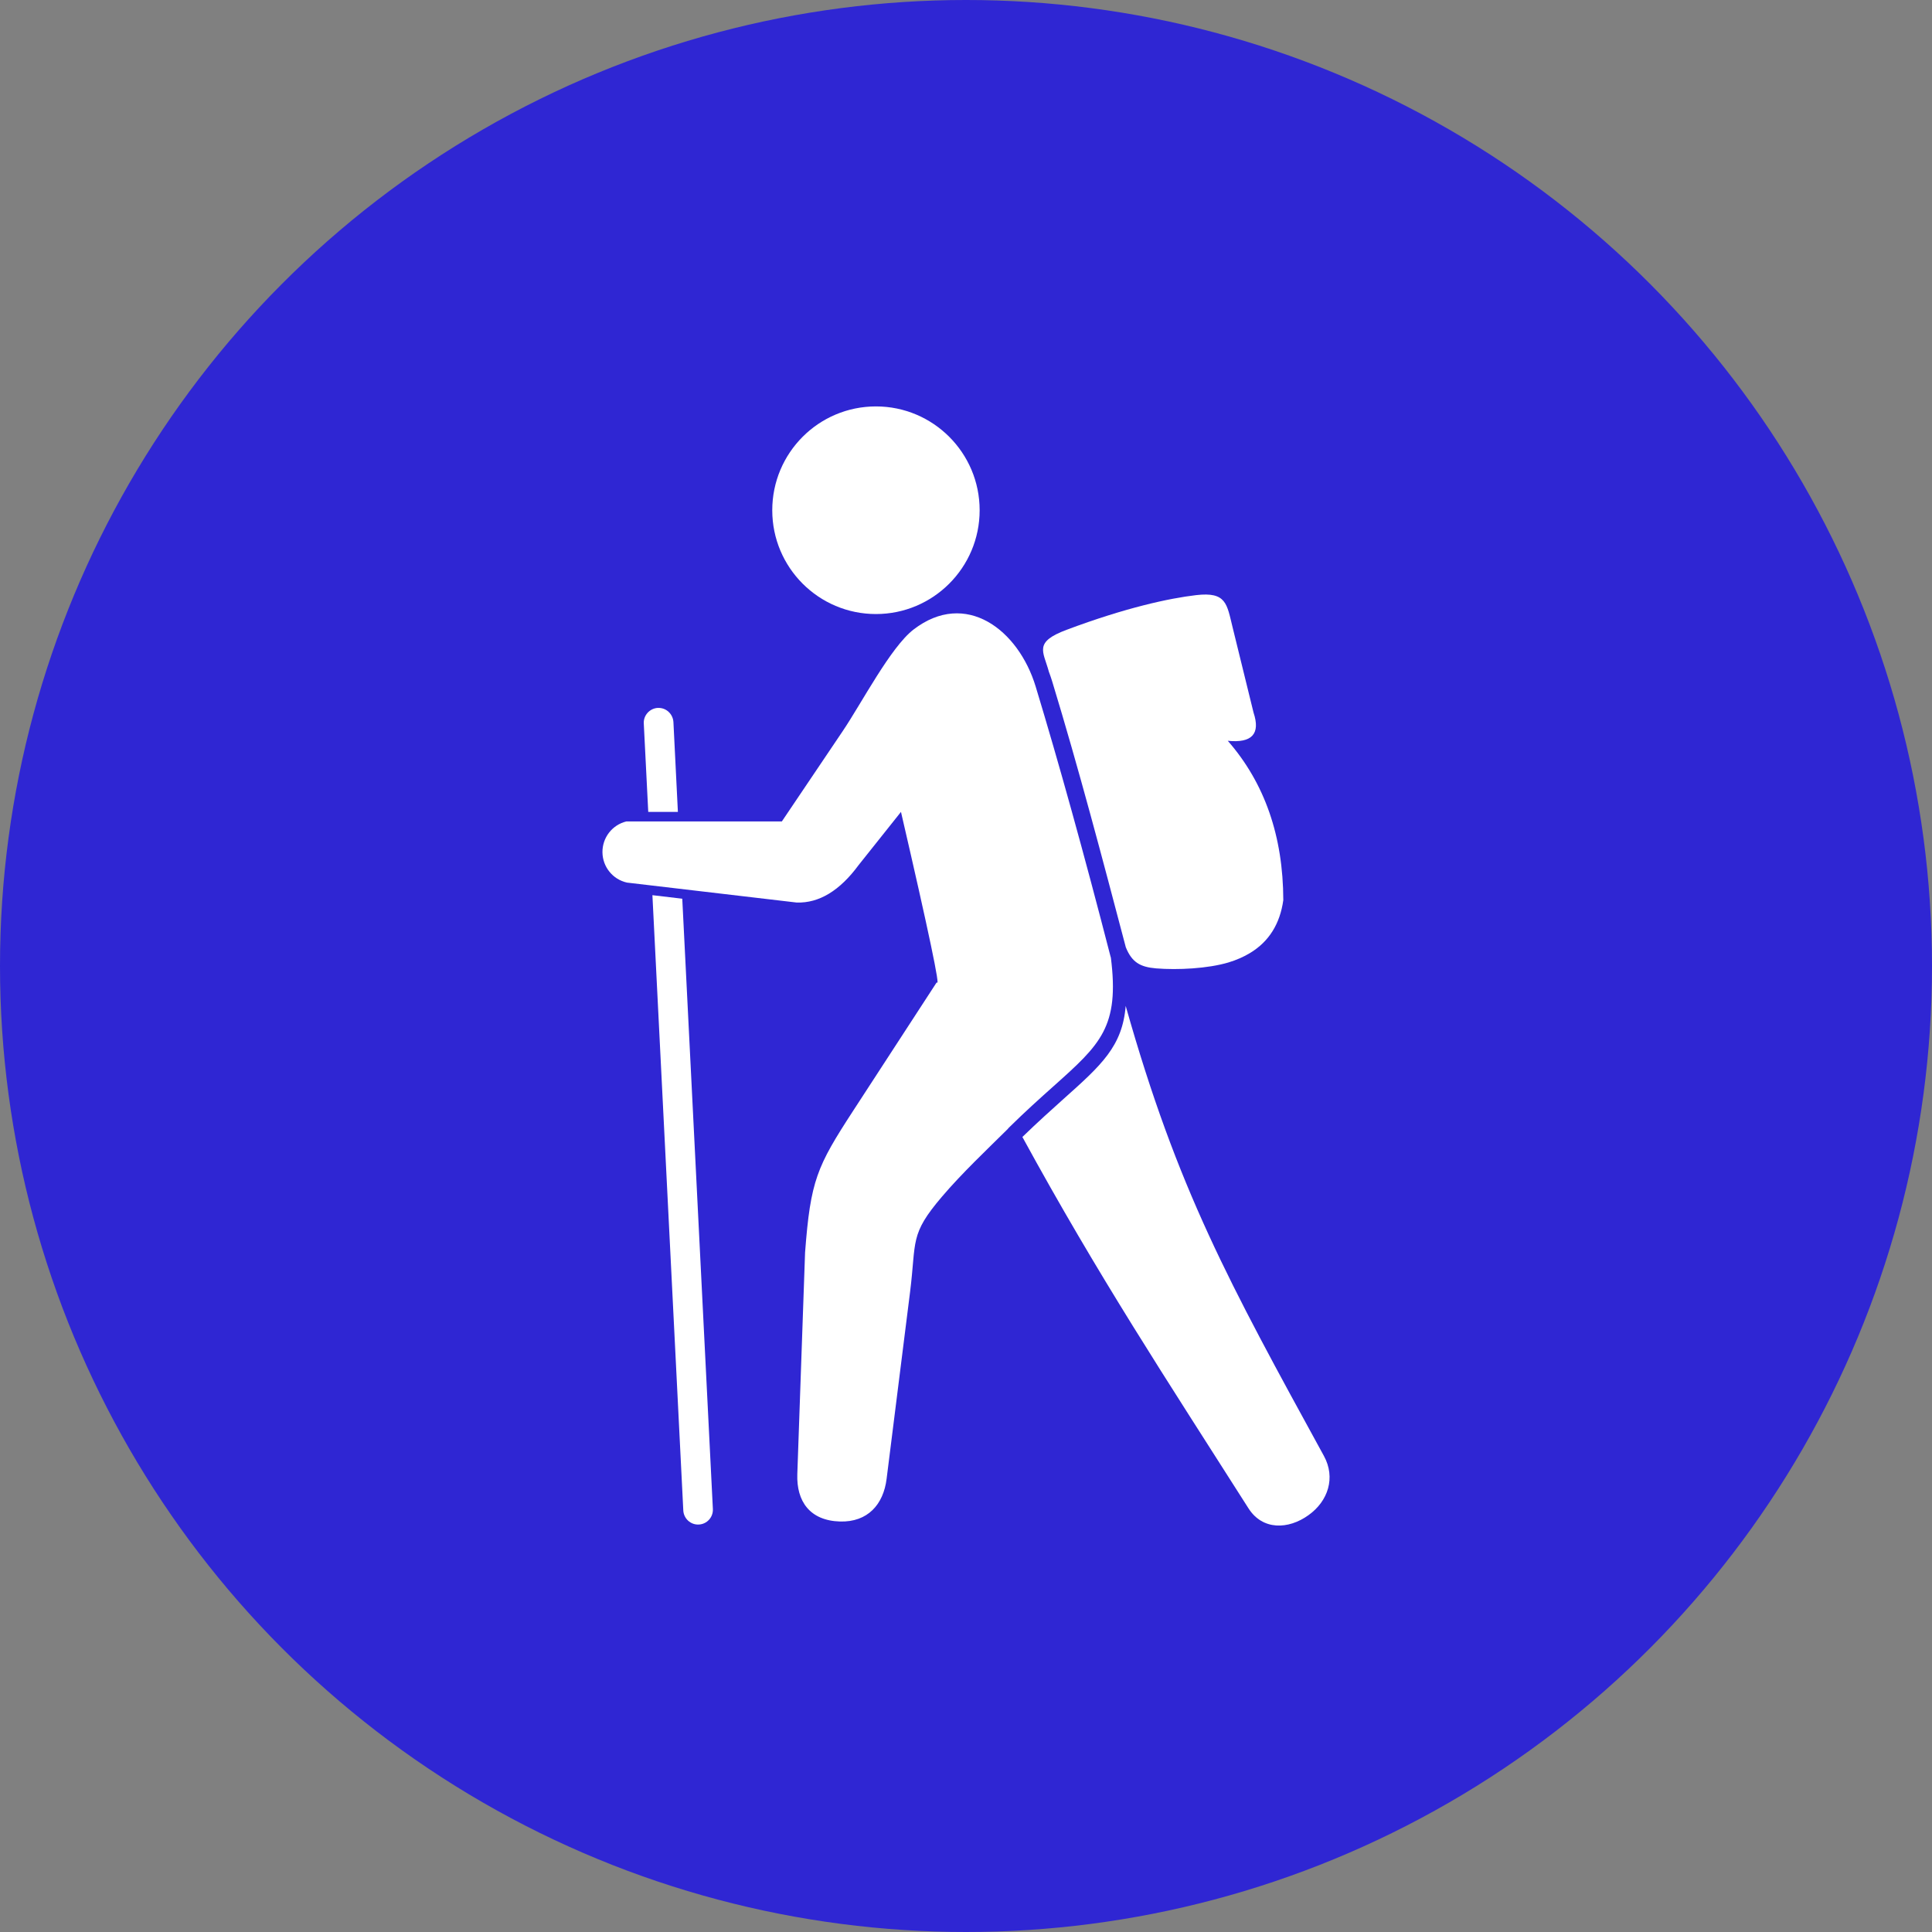
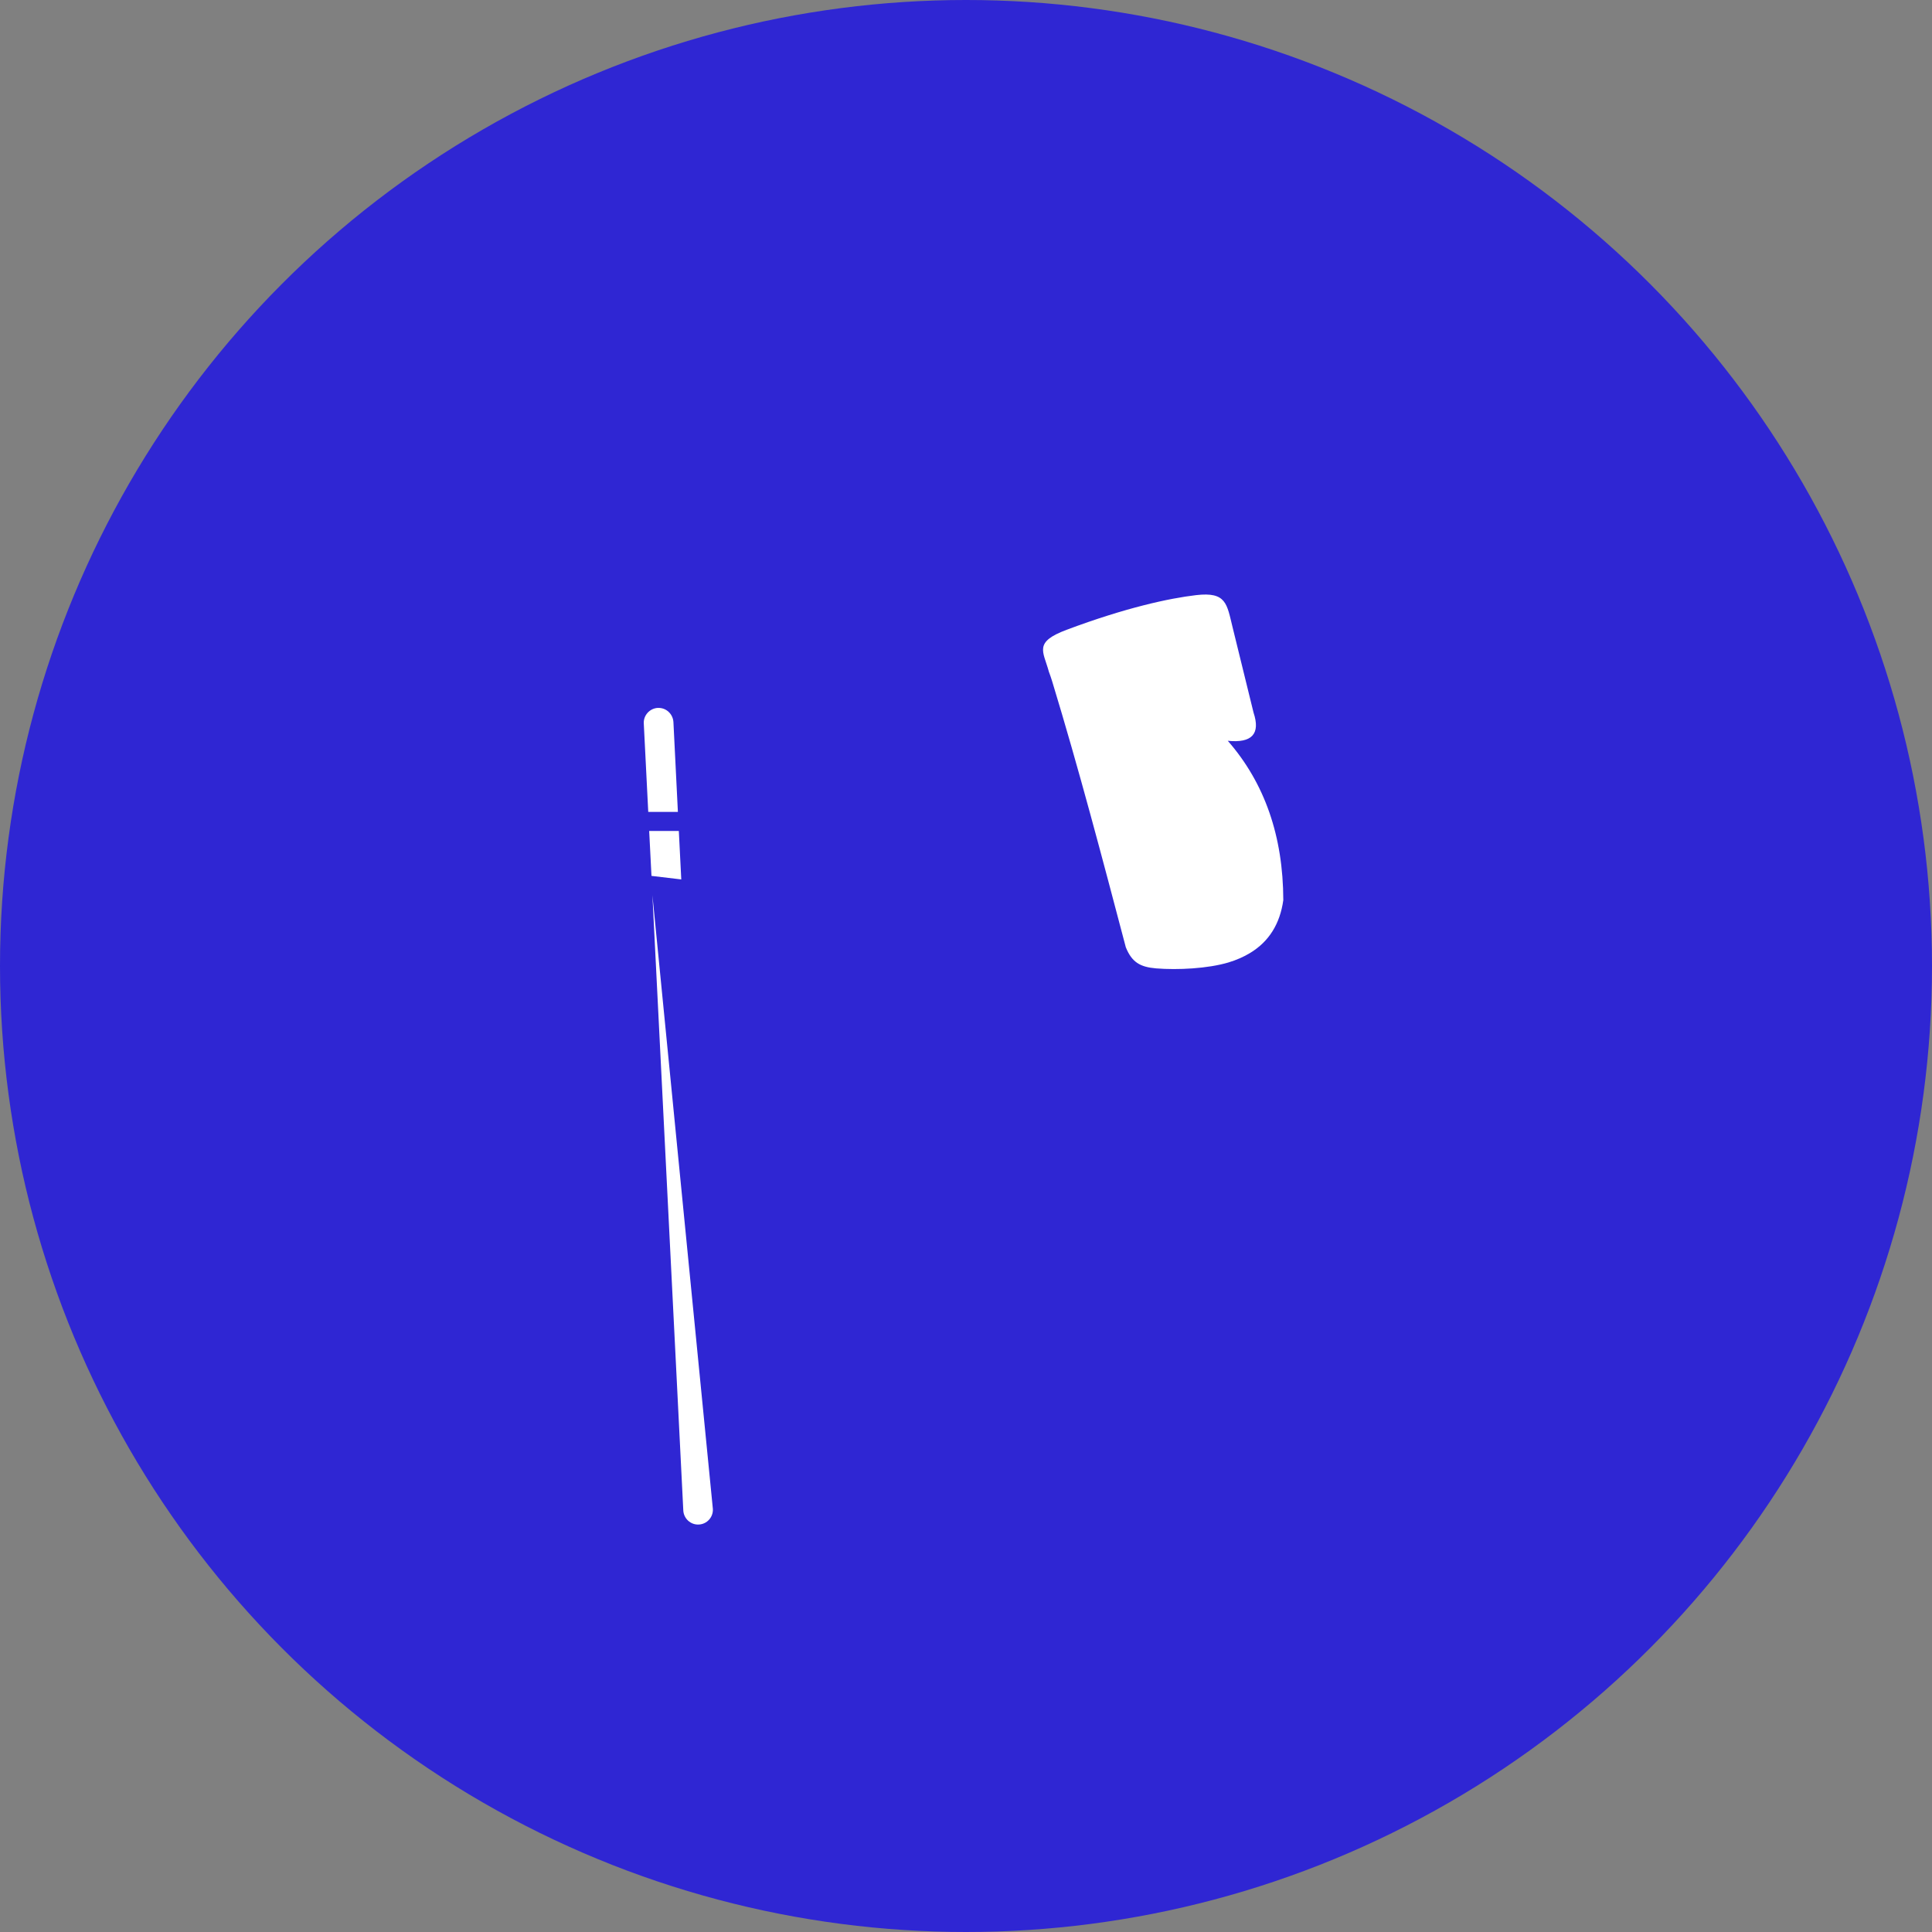
<svg xmlns="http://www.w3.org/2000/svg" id="Layer_1" version="1.1" viewBox="0 0 64 64">
  <rect x="0" y="0" width="64" height="64" fill="#808080" stroke="none" />
  <defs>
    <style>
      .st0 {
        fill: #fff;
        fill-rule: evenodd;
      }

      .st1 {
        fill: #2f26d3;
      }
    </style>
  </defs>
  <circle class="st1" cx="32" cy="32" r="32" />
  <g>
    <path class="st0" d="M39.626,19.714c-.893.105-2.325.412-4.296,1.15-1.09.408-.772.708-.591,1.365l.004.016c.043.11.078.22.112.327.886,2.909,1.663,5.865,2.439,8.808.201.495.472.654,1.003.699.718.058,1.716.007,2.399-.197.266-.081.506-.186.716-.314.622-.377.989-.961,1.099-1.75-.005-2.12-.618-3.88-1.839-5.278.803.081,1.088-.231.853-.935-.324-1.32-.555-2.264-.694-2.826-.19-.771-.204-1.181-1.204-1.065h0Z" />
-     <path class="st0" d="M33.868,37.664c2.527,4.628,4.744,7.986,7.49,12.302.465.731,1.32.706,1.987.226.656-.468.902-1.246.513-1.959-3.149-5.753-4.847-8.824-6.568-14.911-.11,1.338-.799,1.957-2.059,3.082-.394.354-.848.76-1.363,1.26h0Z" />
-     <path class="st0" d="M36.795,31.714c-.888-3.447-1.719-6.439-2.488-8.974-.571-1.876-2.314-3.218-4.046-1.885-.759.585-1.716,2.432-2.345,3.364-1.345,1.995-2.016,2.992-2.016,2.992h-5.151c-.47.114-.797.538-.792,1.022.005.482.34.899.812,1.004,3.748.441,5.624.661,5.624.661.741.022,1.425-.392,2.052-1.244.935-1.172,1.401-1.759,1.401-1.759.927,4.001,1.32,5.883,1.186,5.643-1.233,1.894-2.155,3.313-2.77,4.258-1.204,1.851-1.412,2.308-1.593,4.695-.137,3.889-.222,6.336-.257,7.342-.031.901.416,1.54,1.416,1.569.917.025,1.437-.565,1.542-1.414.349-2.768.606-4.837.779-6.204.21-1.685-.022-1.88,1.054-3.142.653-.769,1.513-1.582,2.195-2.257l-.004-.004c.571-.563,1.076-1.015,1.513-1.405,1.544-1.381,2.184-1.954,1.891-4.263h0Z" />
-     <path class="st0" d="M29.017,13.463c-1.898,0-3.435,1.54-3.435,3.44,0,1.898,1.537,3.438,3.435,3.438,1.895,0,3.435-1.54,3.435-3.438,0-1.901-1.54-3.44-3.435-3.44h0Z" />
-     <path class="st0" d="M21.794,23.45h0c-.269.013-.481.244-.468.513l.148,2.932h.982l-.148-2.976c-.016-.269-.244-.482-.515-.468h0ZM21.505,27.527l.076,1.488.987.117-.081-1.605h-.982ZM21.612,29.654l1.023,20.38c.013.271.244.482.512.468h0c.271-.011.481-.242.468-.513l-1.014-20.218-.989-.117Z" />
+     <path class="st0" d="M21.794,23.45h0c-.269.013-.481.244-.468.513l.148,2.932h.982l-.148-2.976c-.016-.269-.244-.482-.515-.468h0ZM21.505,27.527l.076,1.488.987.117-.081-1.605h-.982ZM21.612,29.654l1.023,20.38c.013.271.244.482.512.468h0c.271-.011.481-.242.468-.513Z" />
  </g>
</svg>